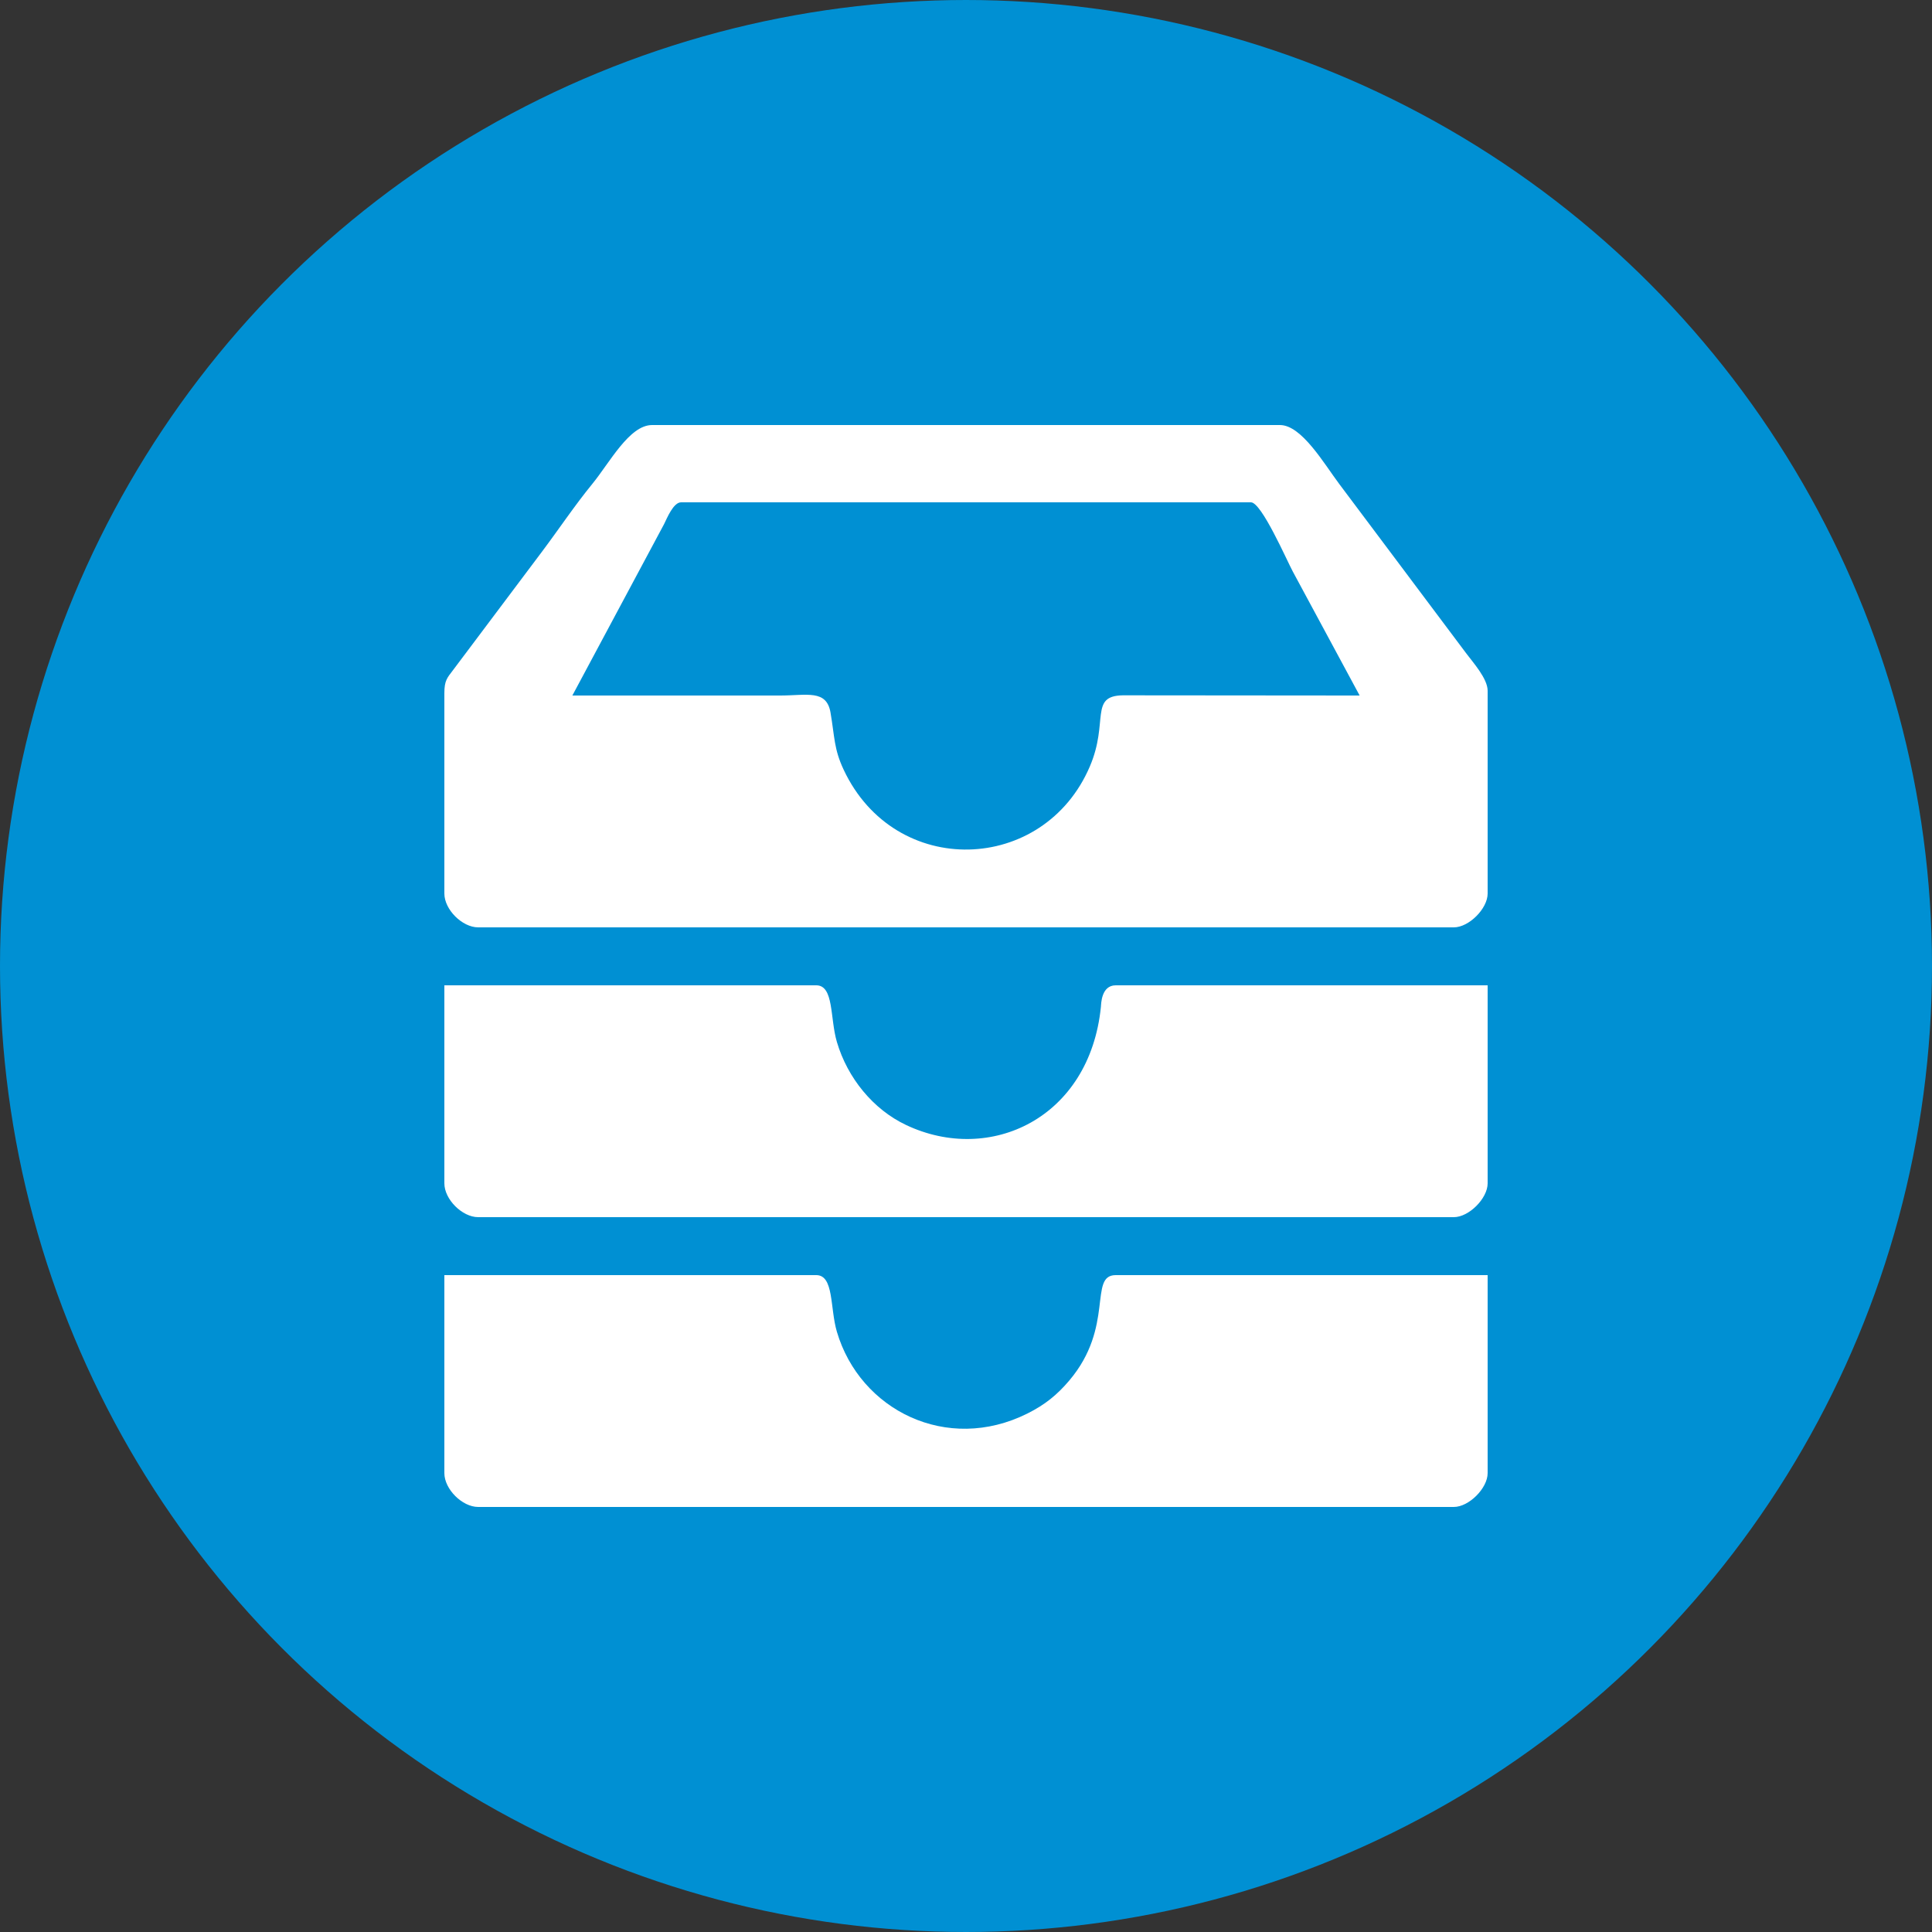
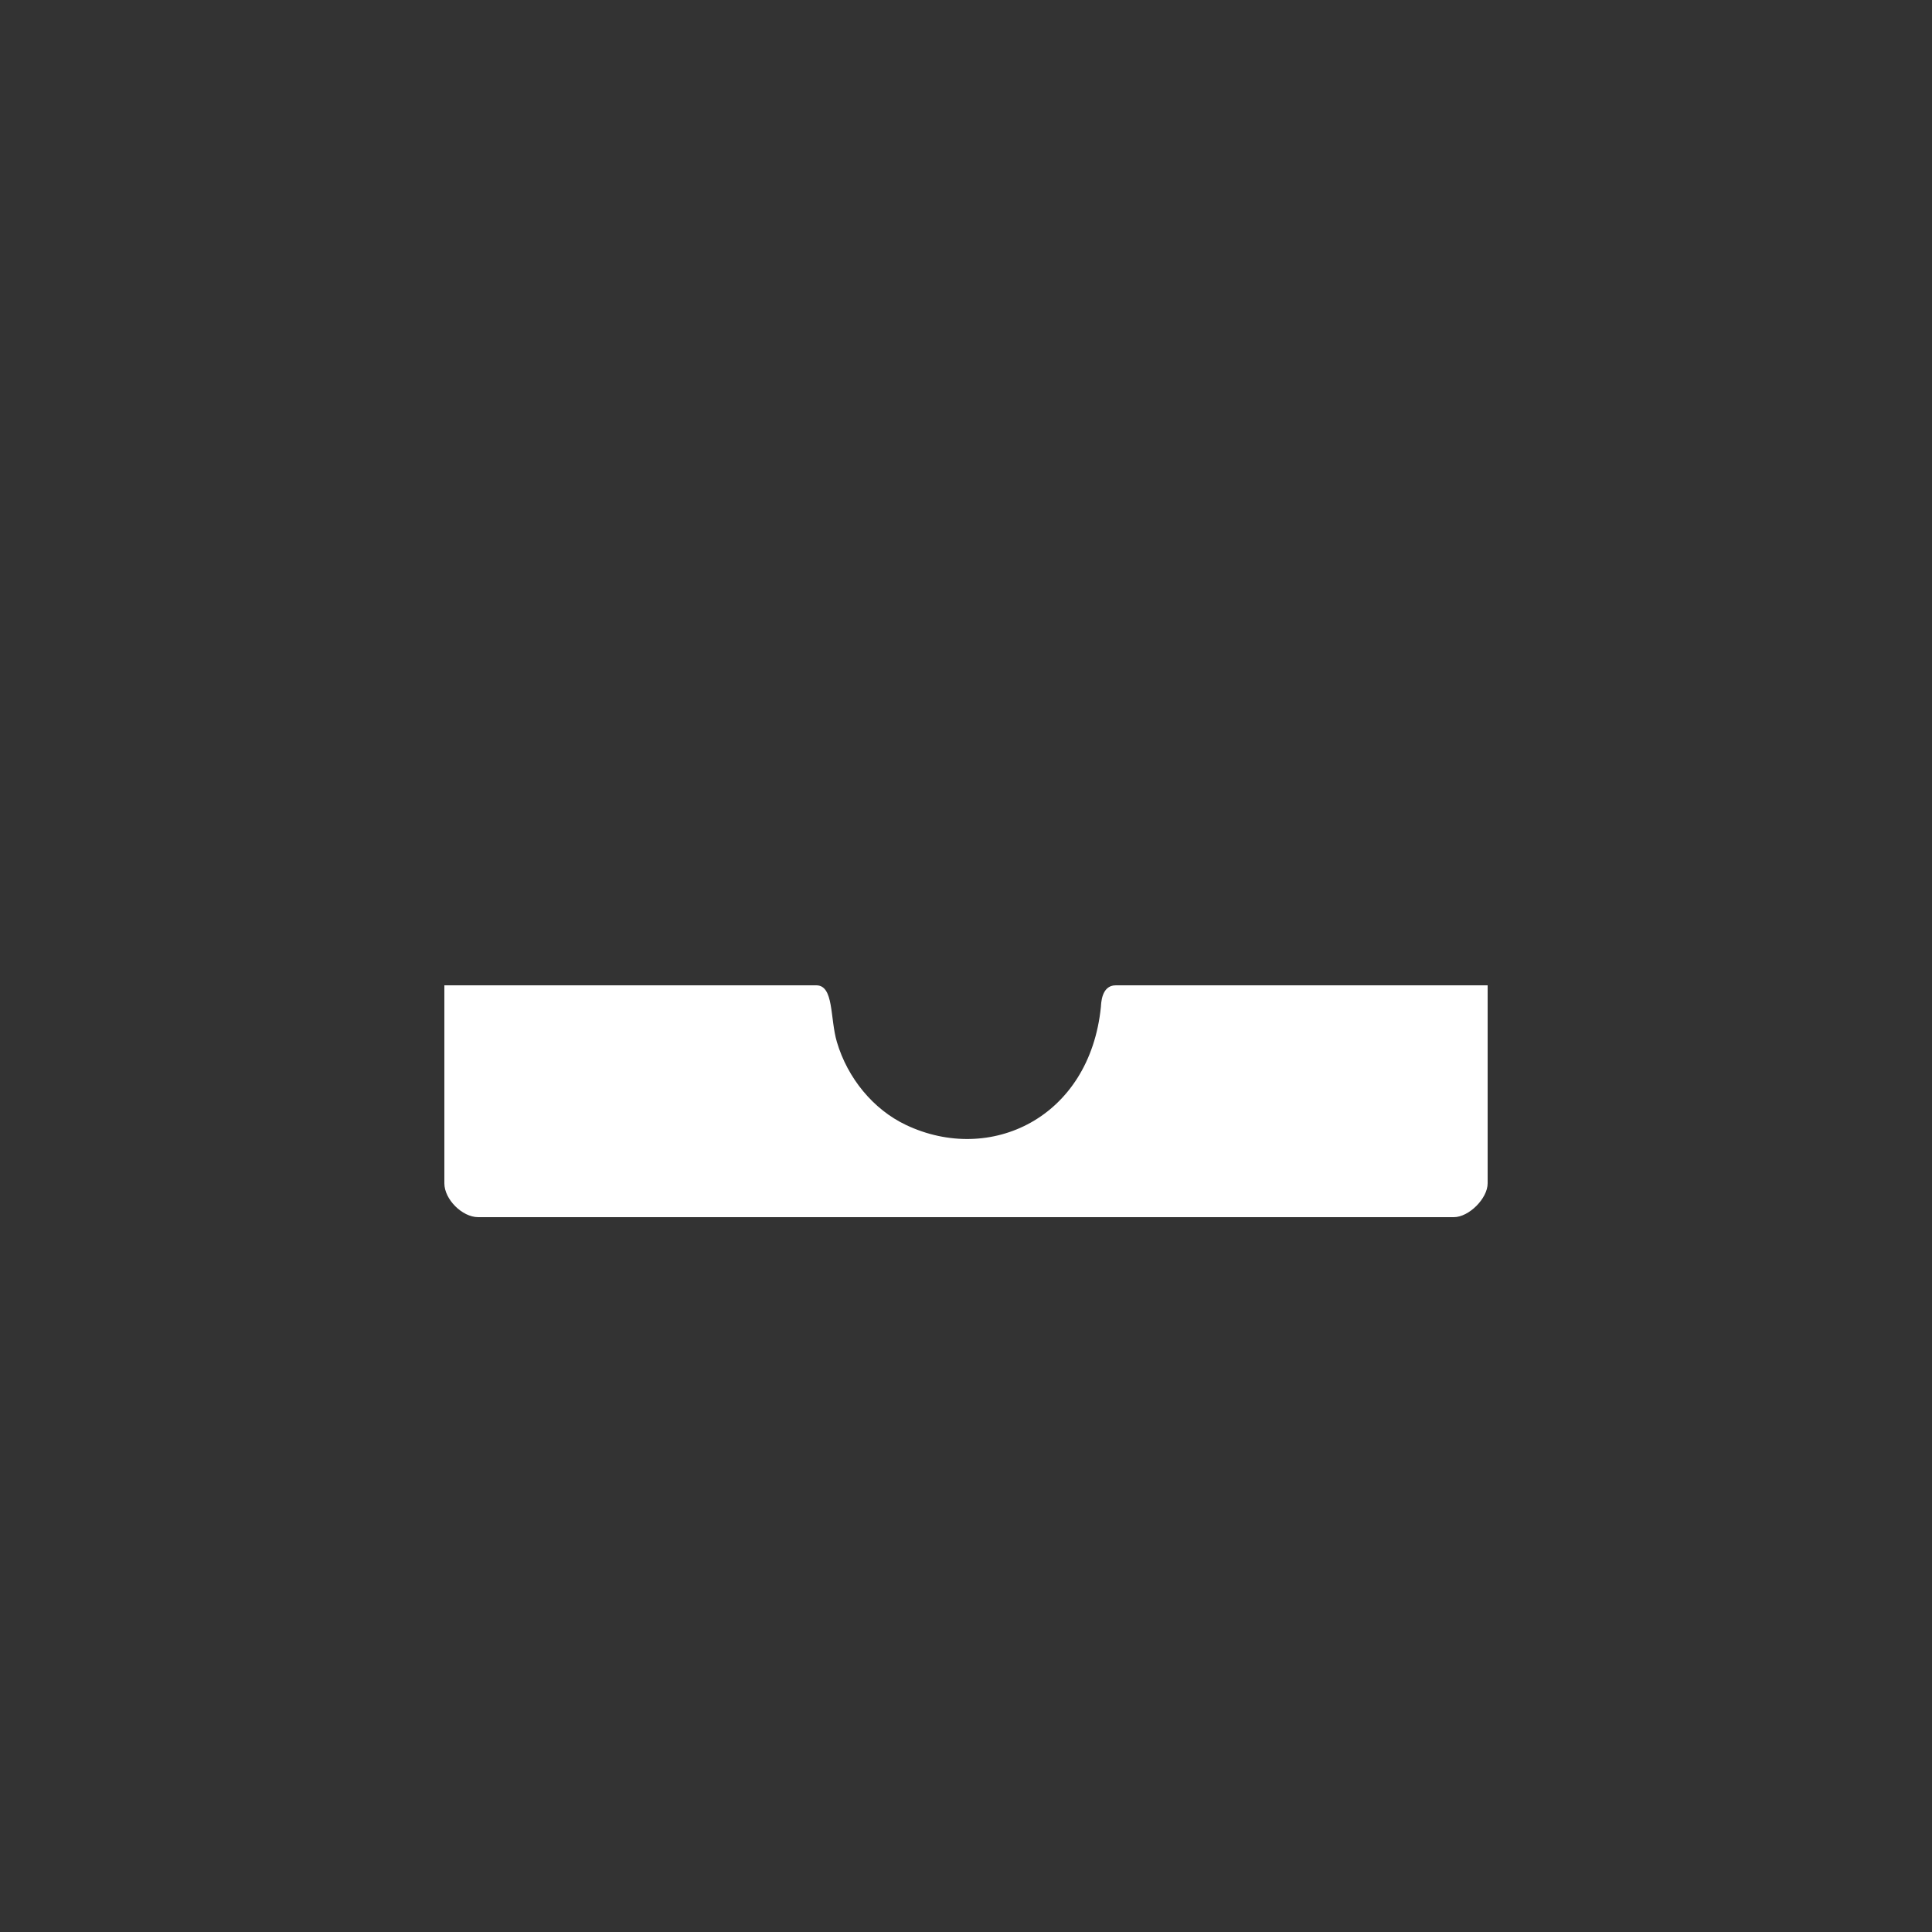
<svg xmlns="http://www.w3.org/2000/svg" xml:space="preserve" width="75px" height="75px" version="1.1" style="shape-rendering:geometricPrecision; text-rendering:geometricPrecision; image-rendering:optimizeQuality; fill-rule:evenodd; clip-rule:evenodd" viewBox="0 0 3157872 3157872">
  <rect x="0" y="0" width="3157872" height="3157872" fill="#333333" stroke="none" />
  <defs>
    <style type="text/css">
   
    .fil0 {fill:#0090D3}
    .fil1 {fill:white}
   
  </style>
  </defs>
  <g id="Layer_x0020_1">
-     <ellipse class="fil0" cx="1578934" cy="1578936" rx="1578935" ry="1578934" />
    <g id="_2101216845440">
-       <path class="fil1" d="M1113153 821052l931565 0c17251,0 58586,94941 68404,113175l109226 202610 -387168 -331c-54986,1049 -22607,43000 -53723,116010 -75117,176269 -318559,184703 -402572,5422 -15814,-33750 -14518,-52762 -21371,-93099 -6509,-38310 -38501,-28006 -82521,-28002l-339470 0 149969 -280287c4798,-9758 15232,-35498 27661,-35498zm-386837 311836l0 327628c0,26103 29157,55261 55261,55261l1594718 0c24649,0 55261,-30612 55261,-55261l0 -331576c0,-19698 -24123,-46459 -34440,-60292l-208032 -277490c-24915,-33232 -61579,-96424 -96998,-96424l-1026301 0c-37116,0 -69271,61448 -97458,95962 -29531,36170 -54073,73155 -82433,110989l-145587 193882c-9394,12295 -13991,16929 -13991,37321z" />
      <path class="fil1" d="M726316 1934196c0,26104 29157,55261 55261,55261l1594718 0c24649,0 55261,-30612 55261,-55261l0 -323683 -607887 0c-23852,0 -23782,30771 -24211,34999 -18313,182087 -181085,258366 -318536,193277 -53620,-25391 -95538,-76544 -113021,-135661 -11506,-38906 -4597,-92615 -33698,-92615l-607887 0 0 323683z" />
-       <path class="fil1" d="M726316 2407872c0,26103 29157,55265 55261,55265l1594718 0c24649,0 55261,-30612 55261,-55265l0 -323679 -607887 0c-45004,0 -1217,84256 -76143,172539 -19763,23283 -39615,39415 -68544,53825 -131176,65332 -273112,-5370 -311081,-133749 -11506,-38906 -4597,-92615 -33698,-92615l-607887 0 0 323679z" />
    </g>
  </g>
</svg>